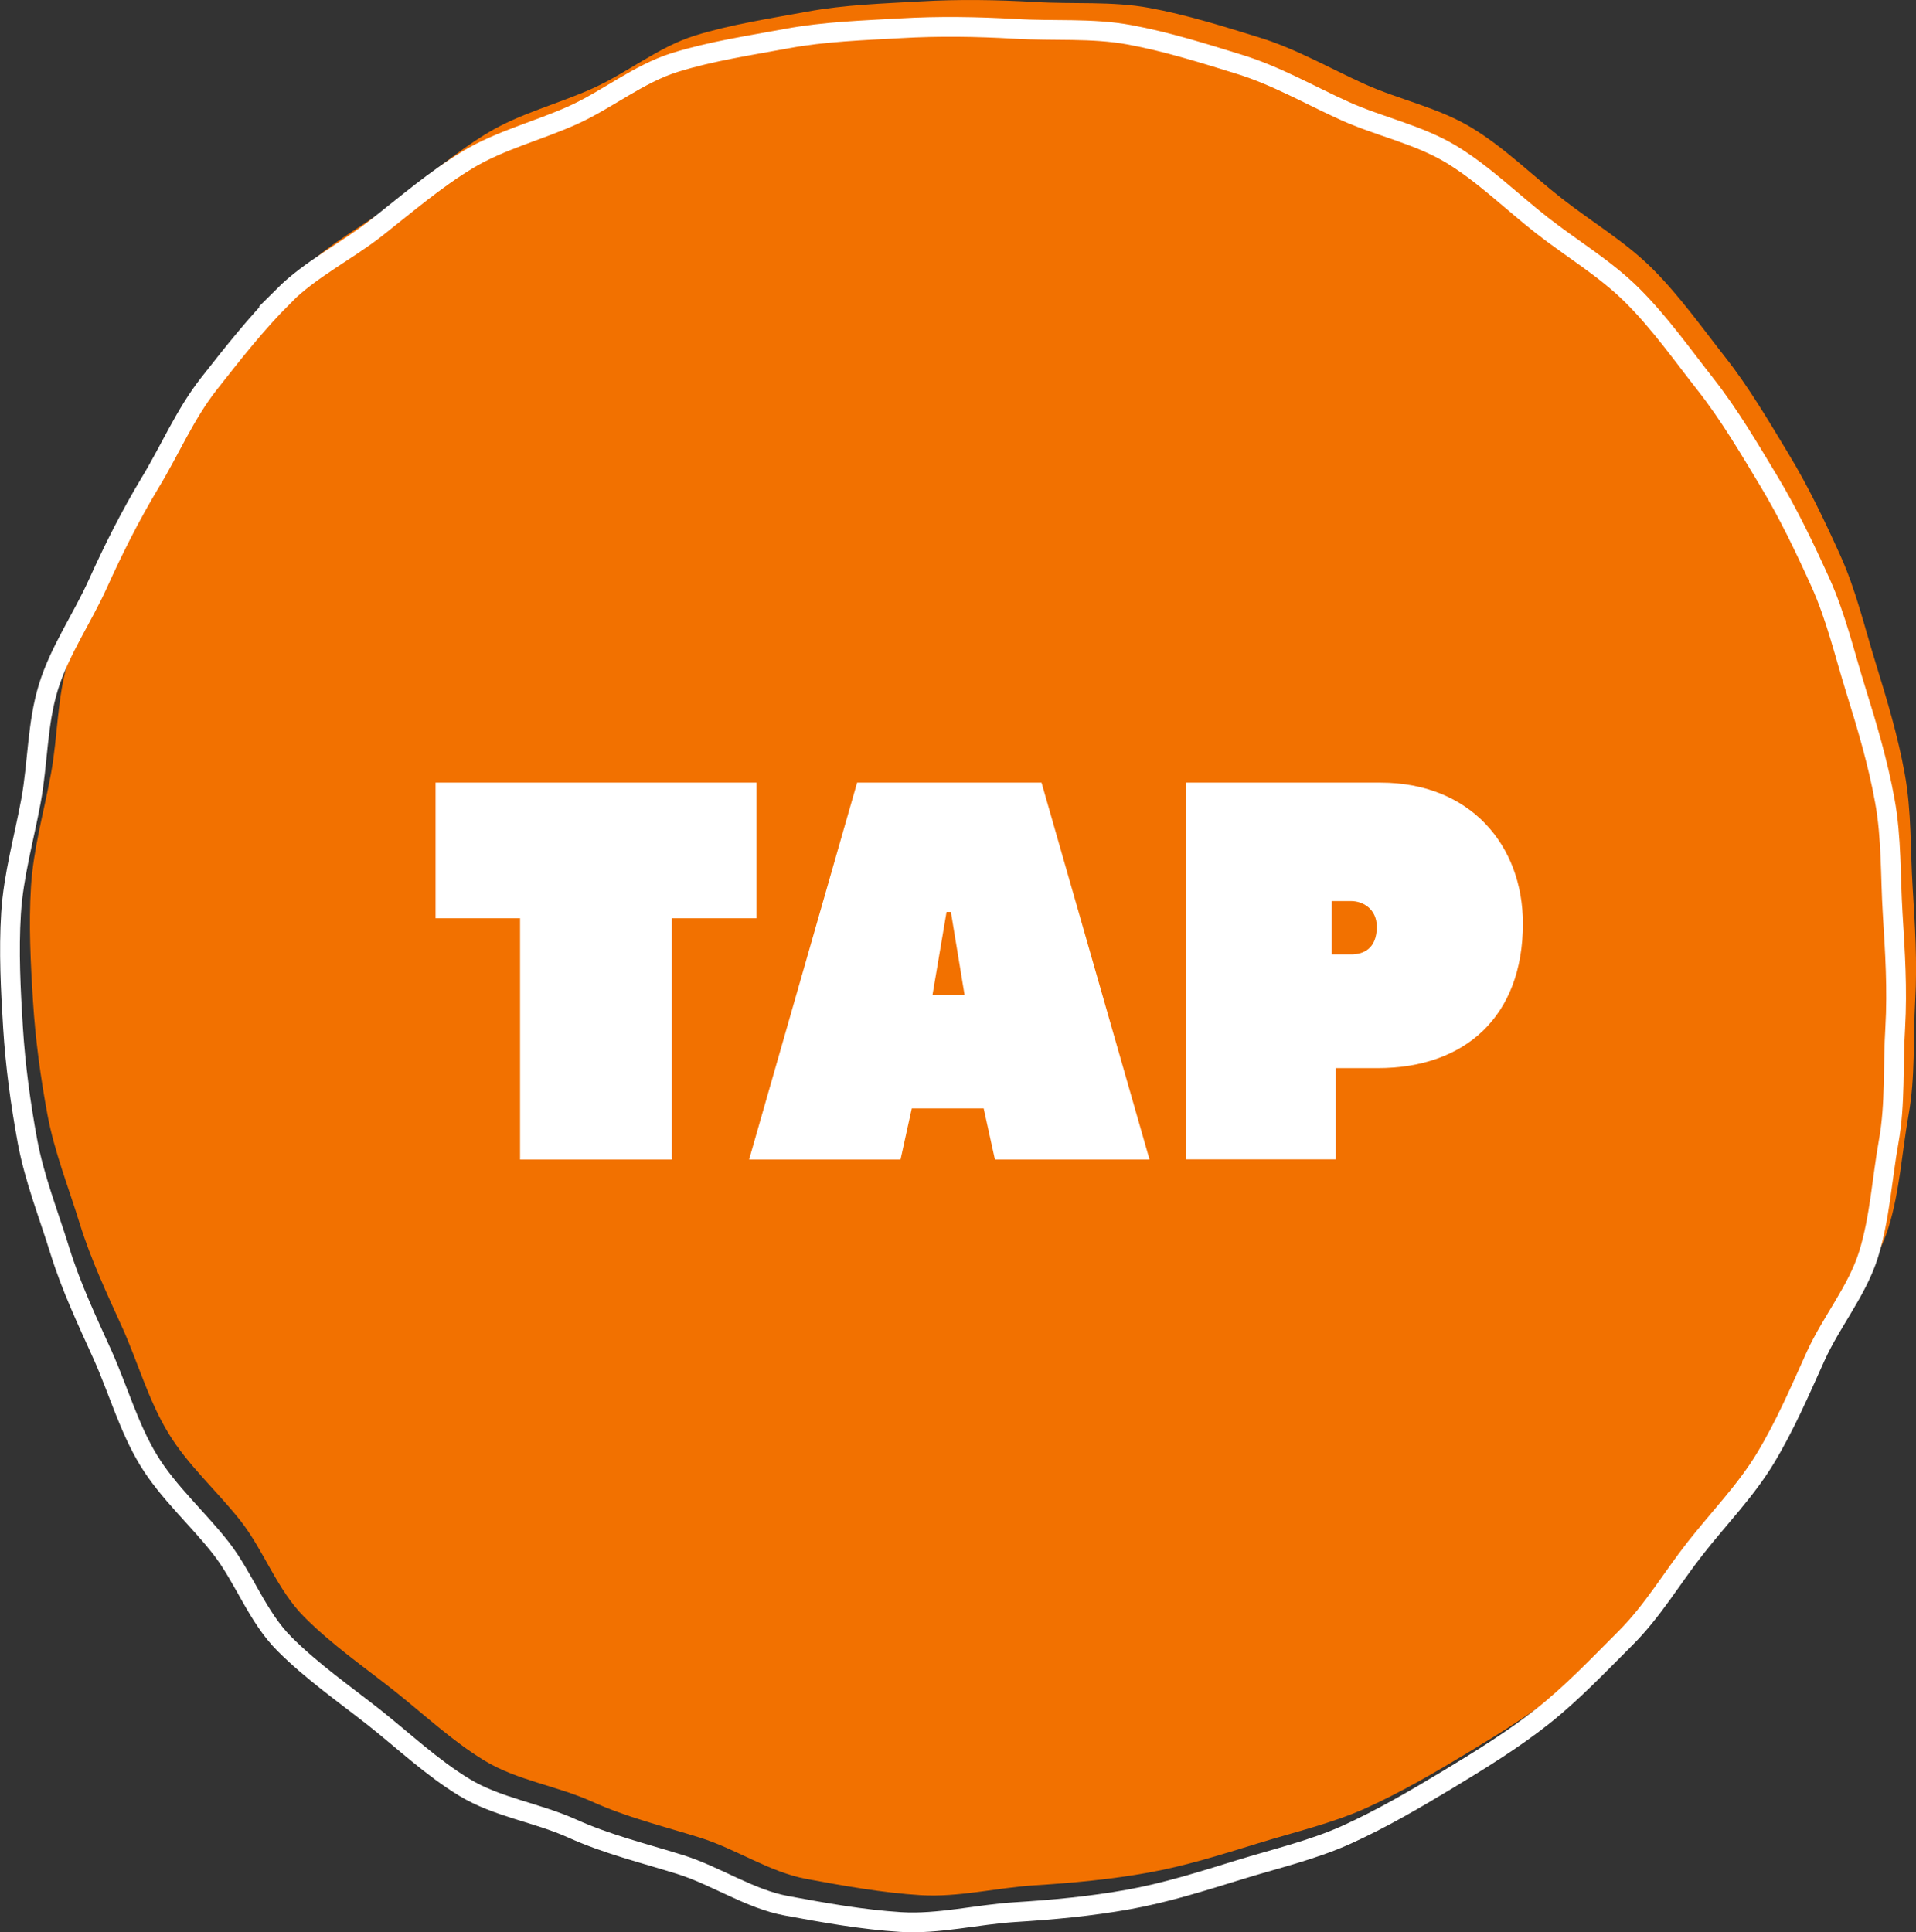
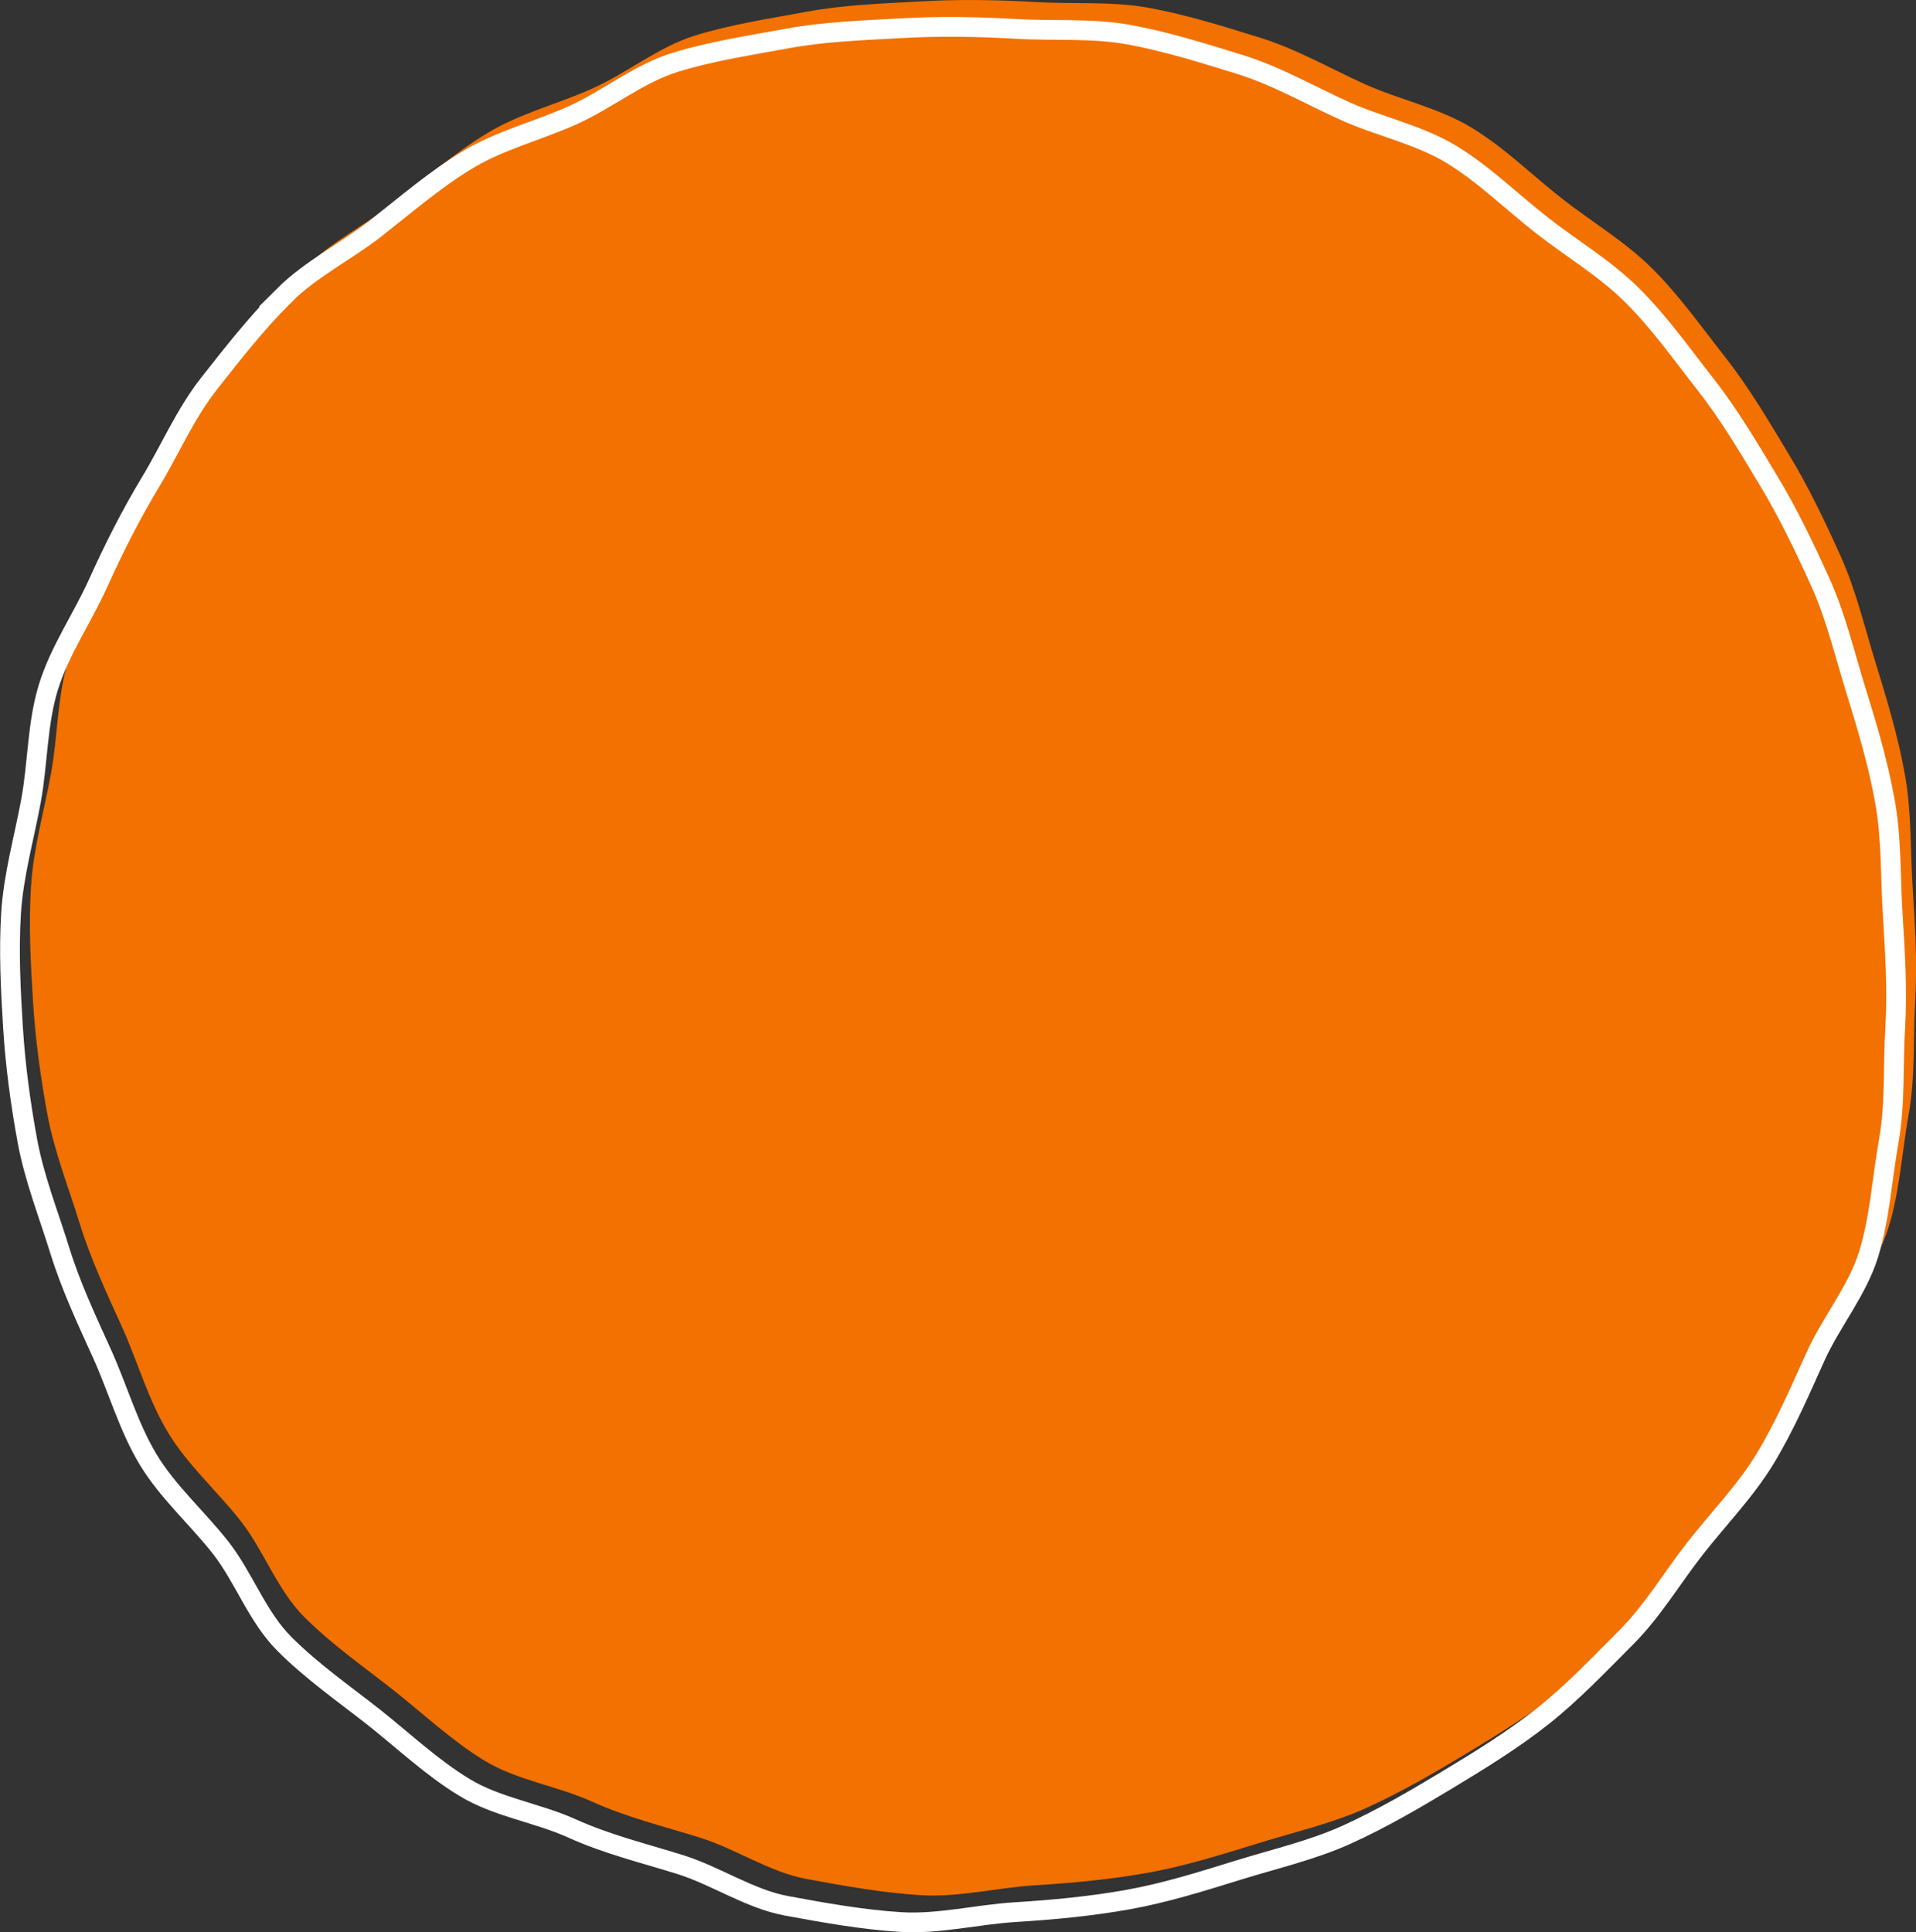
<svg xmlns="http://www.w3.org/2000/svg" data-name="レイヤー_2" viewBox="0 0 97.04 97.86">
  <rect x="0" y="0" width="97.04" height="97.86" fill="#333333" stroke="none" />
  <g data-name="レイヤー_1">
    <path d="M15.36 13.64c1.38-1.38 3.2-2.27 4.7-3.45 1.53-1.2 3-2.47 4.64-3.46s3.58-1.47 5.33-2.26c1.77-.8 3.33-2.1 5.17-2.67S38.99.94 40.88.59s3.84-.41 5.76-.52 3.85-.08 5.77.03c1.92.12 3.9-.05 5.8.3s3.77.94 5.61 1.51 3.53 1.55 5.3 2.35c1.75.79 3.73 1.19 5.4 2.2s3.05 2.39 4.58 3.59 3.22 2.19 4.6 3.57 2.52 3 3.7 4.5 2.19 3.22 3.18 4.86c1.01 1.66 1.84 3.41 2.63 5.16.8 1.77 1.23 3.65 1.8 5.48.57 1.85 1.12 3.68 1.46 5.57.35 1.9.28 3.82.4 5.74s.24 3.81.13 5.74.01 3.87-.33 5.77-.45 3.89-1.02 5.73-1.89 3.41-2.69 5.18c-.79 1.75-1.54 3.5-2.55 5.17-.99 1.63-2.34 3.01-3.54 4.54s-2.15 3.17-3.53 4.55-2.72 2.79-4.21 3.97c-1.53 1.2-3.18 2.22-4.82 3.21s-3.34 1.98-5.08 2.77-3.66 1.23-5.5 1.8c-1.85.57-3.68 1.15-5.57 1.49s-3.81.52-5.74.64c-1.93.12-3.87.62-5.8.5s-3.87-.47-5.77-.82c-1.89-.35-3.58-1.53-5.42-2.1-1.83-.57-3.68-1.02-5.45-1.82s-3.79-1.07-5.45-2.08c-1.63-.99-3.08-2.36-4.61-3.57-1.5-1.18-3.12-2.31-4.5-3.69s-2.05-3.36-3.22-4.86c-1.2-1.53-2.68-2.83-3.67-4.46C7.52 70.93 7 69.05 6.22 67.3c-.8-1.77-1.61-3.48-2.18-5.32-.57-1.85-1.29-3.65-1.64-5.54s-.61-3.82-.73-5.74-.22-3.87-.1-5.8c.12-1.92.66-3.8 1.01-5.7s.31-3.9.88-5.75c.57-1.83 1.71-3.48 2.51-5.25s1.65-3.46 2.65-5.12c.99-1.63 1.76-3.46 2.97-5 1.18-1.5 2.4-3.06 3.78-4.44Z" style="fill:#f27100" />
    <path d="M14.35 15c1.38-1.38 3.2-2.27 4.7-3.45s3-2.47 4.64-3.46 3.58-1.47 5.33-2.26 3.33-2.1 5.17-2.67 3.79-.86 5.68-1.21 3.84-.41 5.76-.52 3.85-.08 5.77.03c1.92.12 3.9-.05 5.8.3s3.77.94 5.61 1.51 3.53 1.55 5.3 2.35c1.75.79 3.73 1.19 5.4 2.2 1.63.99 3.05 2.39 4.58 3.59s3.22 2.19 4.6 3.57 2.52 3 3.7 4.5c1.2 1.53 2.19 3.22 3.18 4.86s1.84 3.41 2.63 5.16 1.23 3.65 1.8 5.48 1.12 3.68 1.46 5.57c.35 1.9.28 3.82.4 5.74.12 1.93.24 3.81.13 5.74-.12 1.92.01 3.87-.33 5.77s-.45 3.89-1.02 5.73-1.89 3.41-2.69 5.18-1.54 3.5-2.55 5.17c-.99 1.63-2.34 3.01-3.54 4.54-1.18 1.5-2.15 3.17-3.53 4.55s-2.72 2.79-4.21 3.97-3.18 2.22-4.82 3.21-3.34 1.98-5.08 2.77-3.66 1.23-5.5 1.8-3.68 1.15-5.57 1.49-3.81.52-5.74.64c-1.93.12-3.87.62-5.8.5s-3.87-.47-5.77-.82c-1.89-.35-3.58-1.53-5.42-2.1-1.83-.57-3.68-1.02-5.45-1.82s-3.79-1.07-5.45-2.08-3.08-2.36-4.61-3.57c-1.5-1.18-3.12-2.31-4.5-3.69s-2.05-3.36-3.22-4.86-2.68-2.83-3.67-4.46-1.53-3.54-2.31-5.29c-.8-1.77-1.61-3.48-2.18-5.32s-1.29-3.65-1.64-5.54c-.35-1.9-.61-3.82-.73-5.74s-.22-3.87-.1-5.8.66-3.8 1.01-5.7.31-3.9.88-5.75 1.71-3.48 2.51-5.25c.79-1.75 1.65-3.46 2.65-5.12.99-1.63 1.76-3.46 2.97-5 1.18-1.5 2.4-3.06 3.78-4.44Z" style="fill:none;stroke:#fff;stroke-miterlimit:10" />
-     <path d="M26.34 58.73V46.51h-4.28v-6.87h16.25v6.87h-4.28v12.22h-7.69Zm24.05 0-.57-2.59h-3.64l-.57 2.59h-7.67l5.47-19.09h9.34l5.47 19.09h-7.83Zm-2.22-12.54h-.23l-.71 4.19h1.62l-.69-4.19Zm11.91 12.54V39.64h9.84c4.53 0 7.21 3.16 7.21 7.14 0 4.72-2.95 7.32-7.35 7.32h-2.13v4.62h-7.58Zm8.35-10.39c.64 0 1.3-.3 1.3-1.4 0-.89-.69-1.3-1.3-1.3h-.98v2.7h.98Z" style="fill:#fff" />
  </g>
</svg>